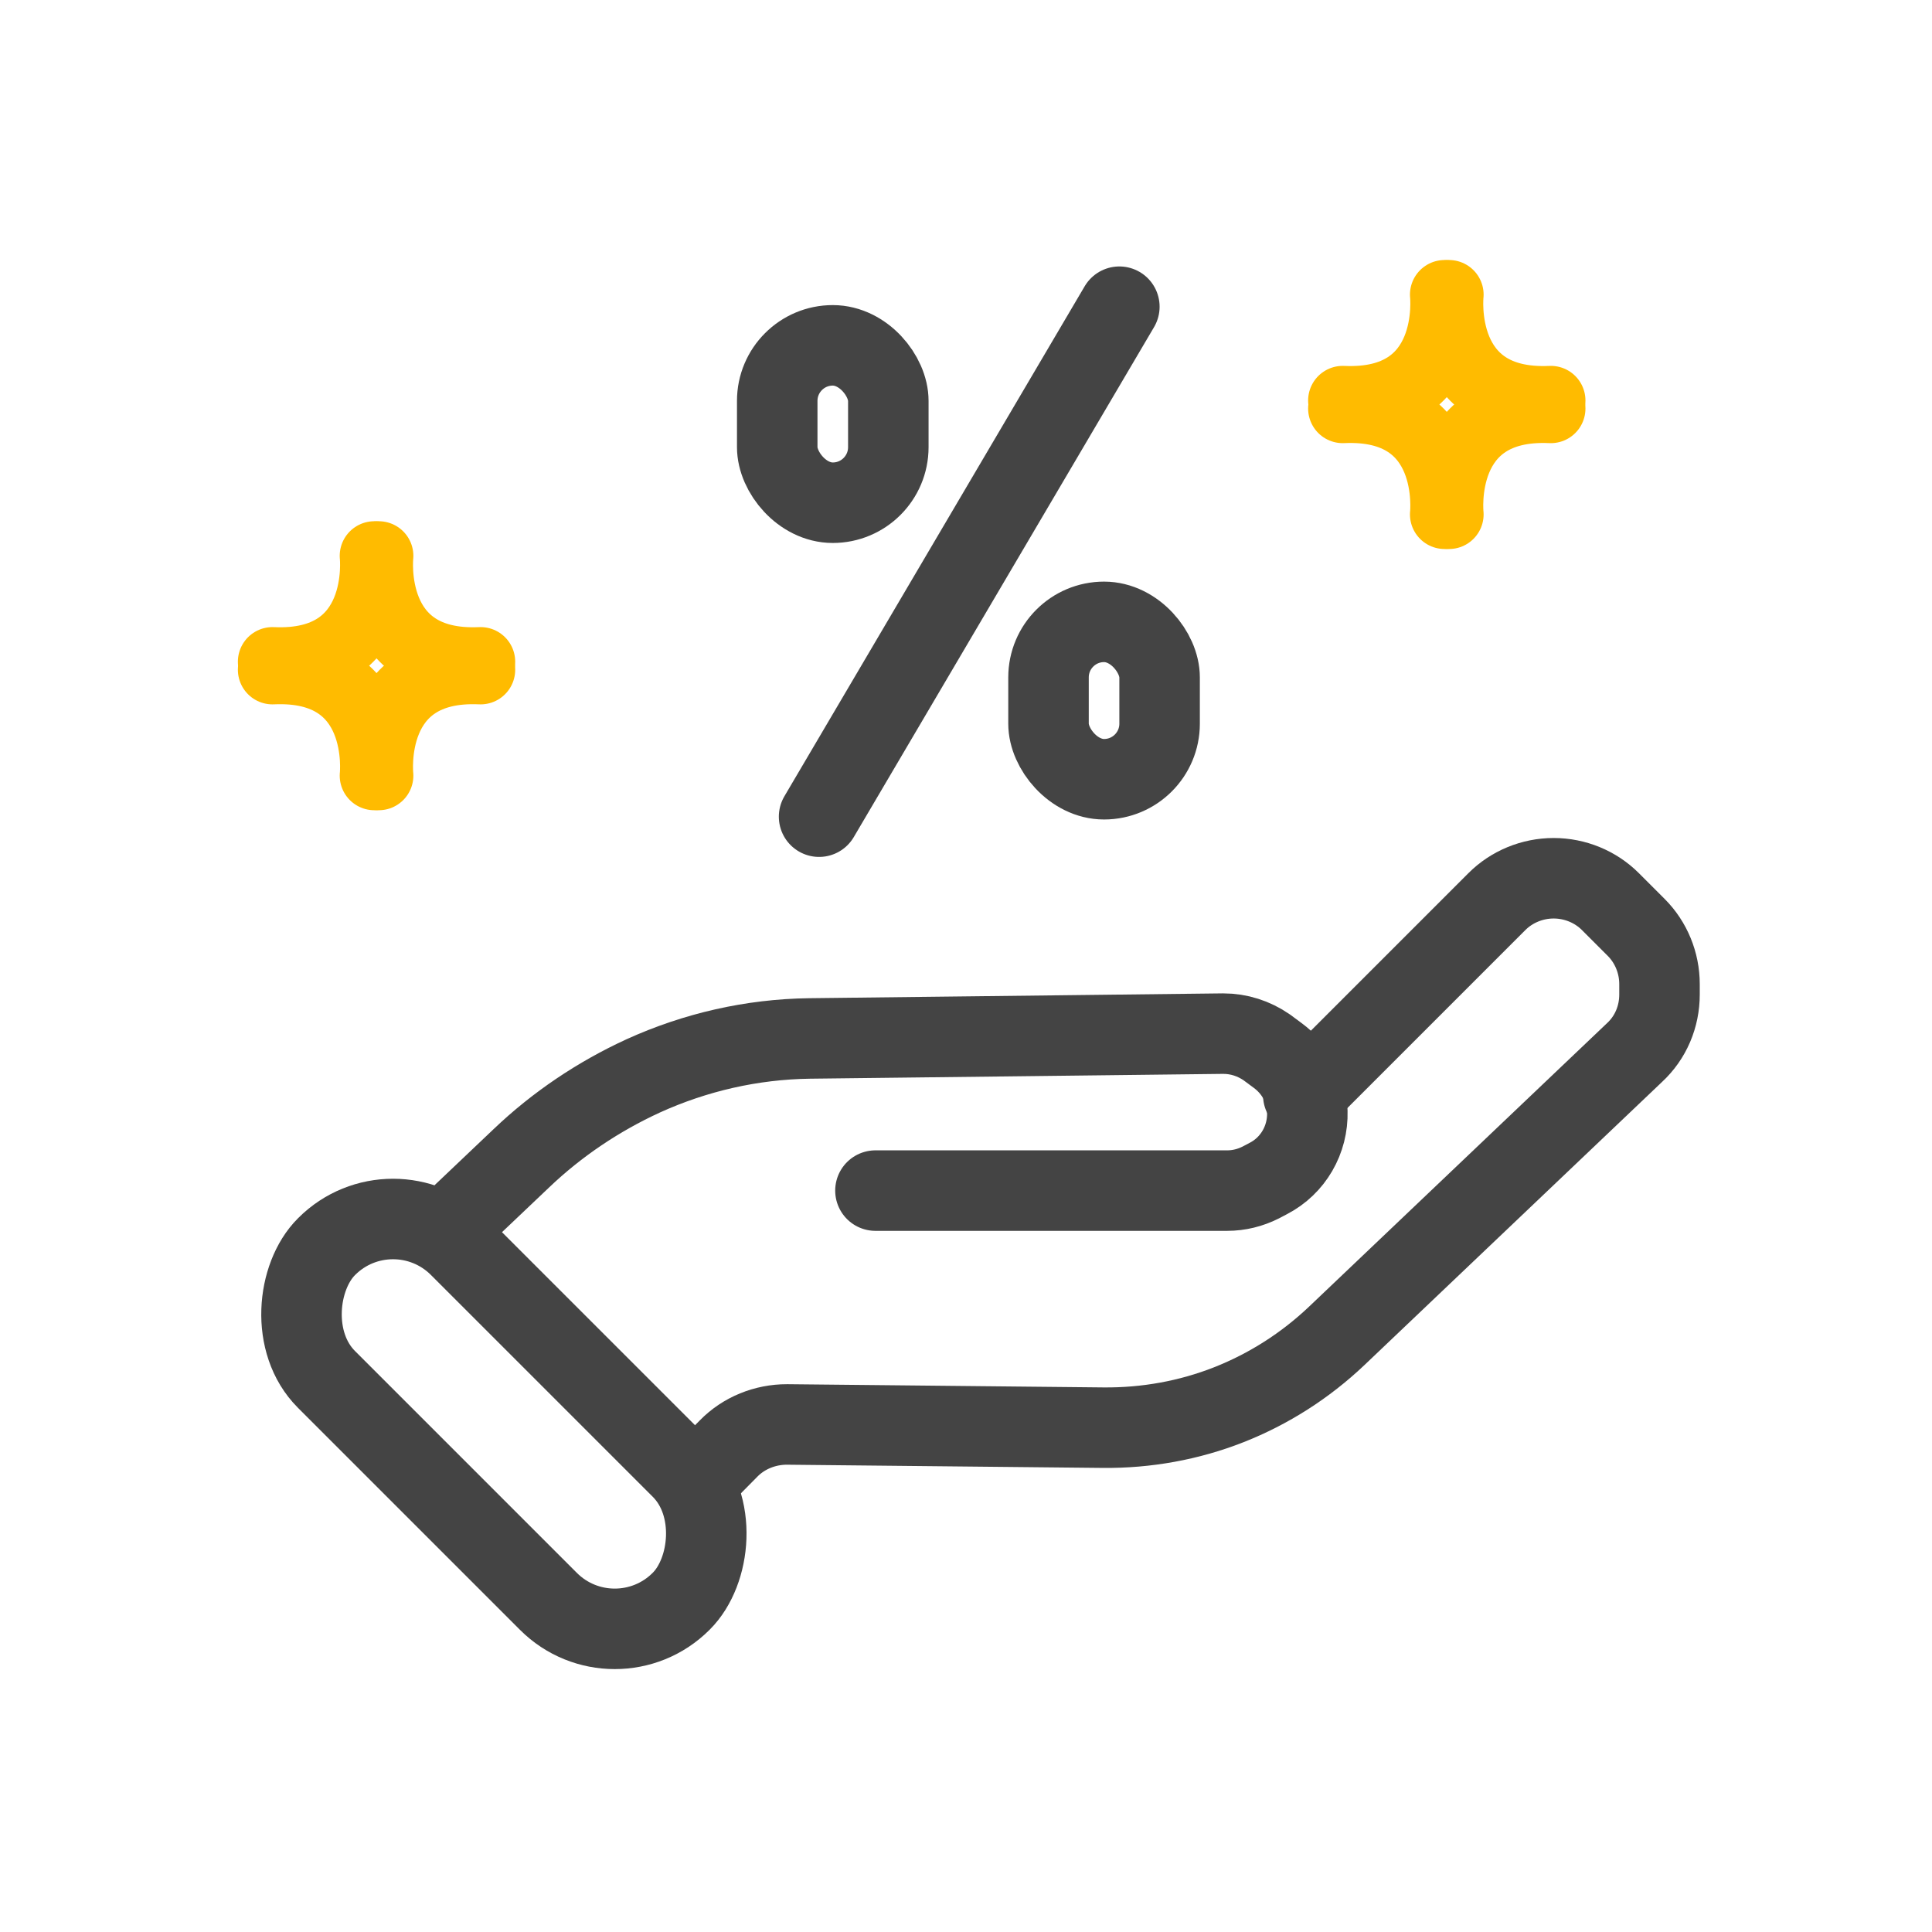
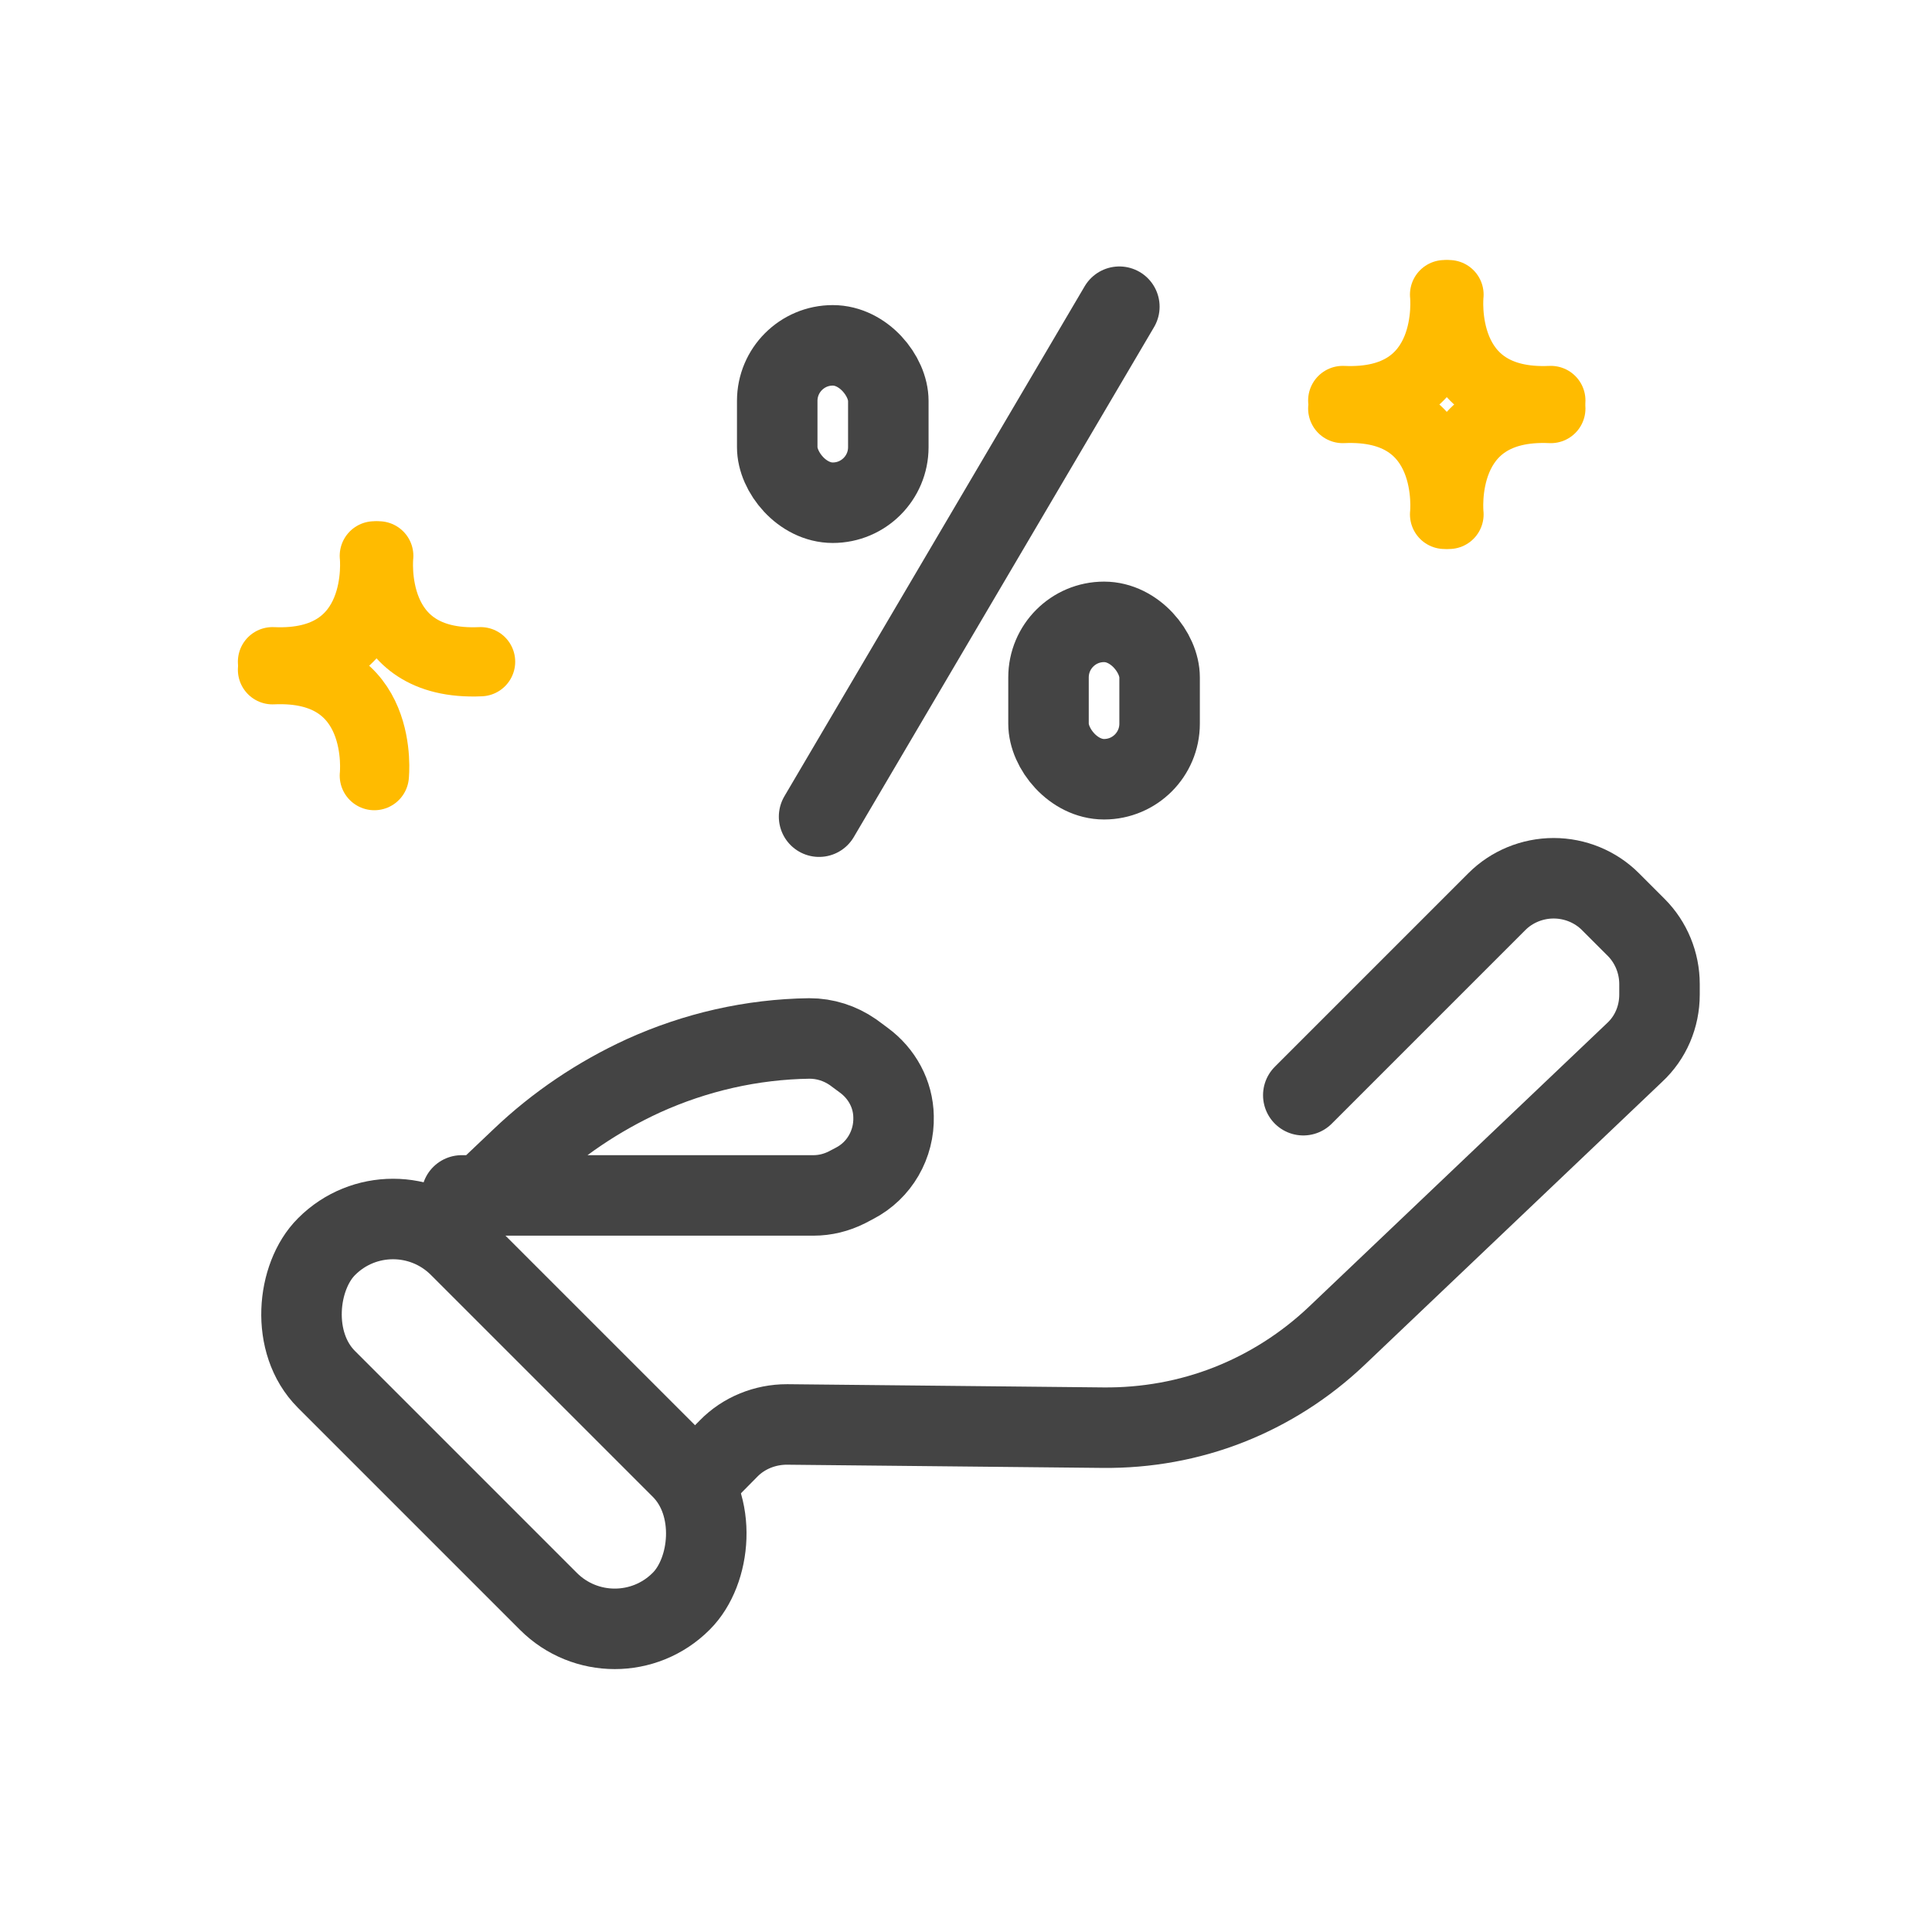
<svg xmlns="http://www.w3.org/2000/svg" id="Layer_1" width="48" height="48" viewBox="0 0 48 48">
  <rect x=".03" y="-.13" width="47.94" height="48.26" fill="none" />
-   <path d="M11.36,30.29l1.59-1.51c.89-.85,1.92-1.54,3.03-2.05h0c1.3-.59,2.7-.91,4.13-.93l10.28-.12c.39,0,.76.12,1.08.34l.27.2c.45.33.73.84.74,1.4h0c.02.69-.35,1.34-.97,1.66l-.19.1c-.26.13-.54.2-.83.2h-8.74" fill="none" stroke="#444" stroke-linecap="round" stroke-miterlimit="10" stroke-width="2" />
+   <path d="M11.36,30.29l1.59-1.51c.89-.85,1.92-1.54,3.03-2.05h0c1.3-.59,2.7-.91,4.13-.93c.39,0,.76.12,1.08.34l.27.2c.45.33.73.84.74,1.4h0c.02.69-.35,1.34-.97,1.66l-.19.1c-.26.13-.54.2-.83.2h-8.74" fill="none" stroke="#444" stroke-linecap="round" stroke-miterlimit="10" stroke-width="2" />
  <path d="M32.38,27.21l4.81-4.81c.37-.37.88-.58,1.41-.58h0c.53,0,1.04.21,1.41.58l.64.64c.37.37.58.88.58,1.41v.26c0,.55-.22,1.07-.62,1.44l-7.4,7.04c-.78.74-1.69,1.32-2.68,1.71h0c-.99.39-2.05.58-3.12.57l-7.86-.08c-.54,0-1.07.21-1.45.6l-.83.84" fill="none" stroke="#444" stroke-linecap="round" stroke-miterlimit="10" stroke-width="2" />
  <rect x="6.29" y="33.04" width="12.46" height="4.67" rx="2.33" ry="2.33" transform="translate(28.68 1.51) rotate(45)" fill="none" stroke="#444" stroke-linecap="round" stroke-miterlimit="10" stroke-width="2" />
  <line x1="27.81" y1="7.62" x2="20.35" y2="20.29" fill="none" stroke="#444" stroke-linecap="round" stroke-linejoin="round" stroke-width="2" />
  <rect x="26.05" y="15.45" width="2.76" height="3.91" rx="1.38" ry="1.38" fill="none" stroke="#444" stroke-linecap="round" stroke-linejoin="round" stroke-width="2" />
  <rect x="19.31" y="8.58" width="2.76" height="3.91" rx="1.38" ry="1.38" fill="none" stroke="#444" stroke-linecap="round" stroke-linejoin="round" stroke-width="2" />
  <path d="M35.89,7.32s.3,2.76-2.53,2.63" fill="none" stroke="#fb0" stroke-linecap="round" stroke-linejoin="round" stroke-width="1.72" />
  <path d="M36,7.32s-.3,2.76,2.53,2.63" fill="none" stroke="#fb0" stroke-linecap="round" stroke-linejoin="round" stroke-width="1.72" />
  <path d="M36,12.78s-.3-2.76,2.53-2.63" fill="none" stroke="#fb0" stroke-linecap="round" stroke-linejoin="round" stroke-width="1.72" />
  <path d="M35.89,12.78s.3-2.76-2.53-2.63" fill="none" stroke="#fb0" stroke-linecap="round" stroke-linejoin="round" stroke-width="1.72" />
  <path d="M9.3,13.81s.3,2.76-2.53,2.63" fill="none" stroke="#fb0" stroke-linecap="round" stroke-linejoin="round" stroke-width="1.72" />
  <path d="M9.41,13.81s-.3,2.76,2.53,2.63" fill="none" stroke="#fb0" stroke-linecap="round" stroke-linejoin="round" stroke-width="1.72" />
-   <path d="M9.41,19.27s-.3-2.76,2.53-2.63" fill="none" stroke="#fb0" stroke-linecap="round" stroke-linejoin="round" stroke-width="1.72" />
  <path d="M9.3,19.27s.3-2.76-2.53-2.63" fill="none" stroke="#fb0" stroke-linecap="round" stroke-linejoin="round" stroke-width="1.72" />
</svg>